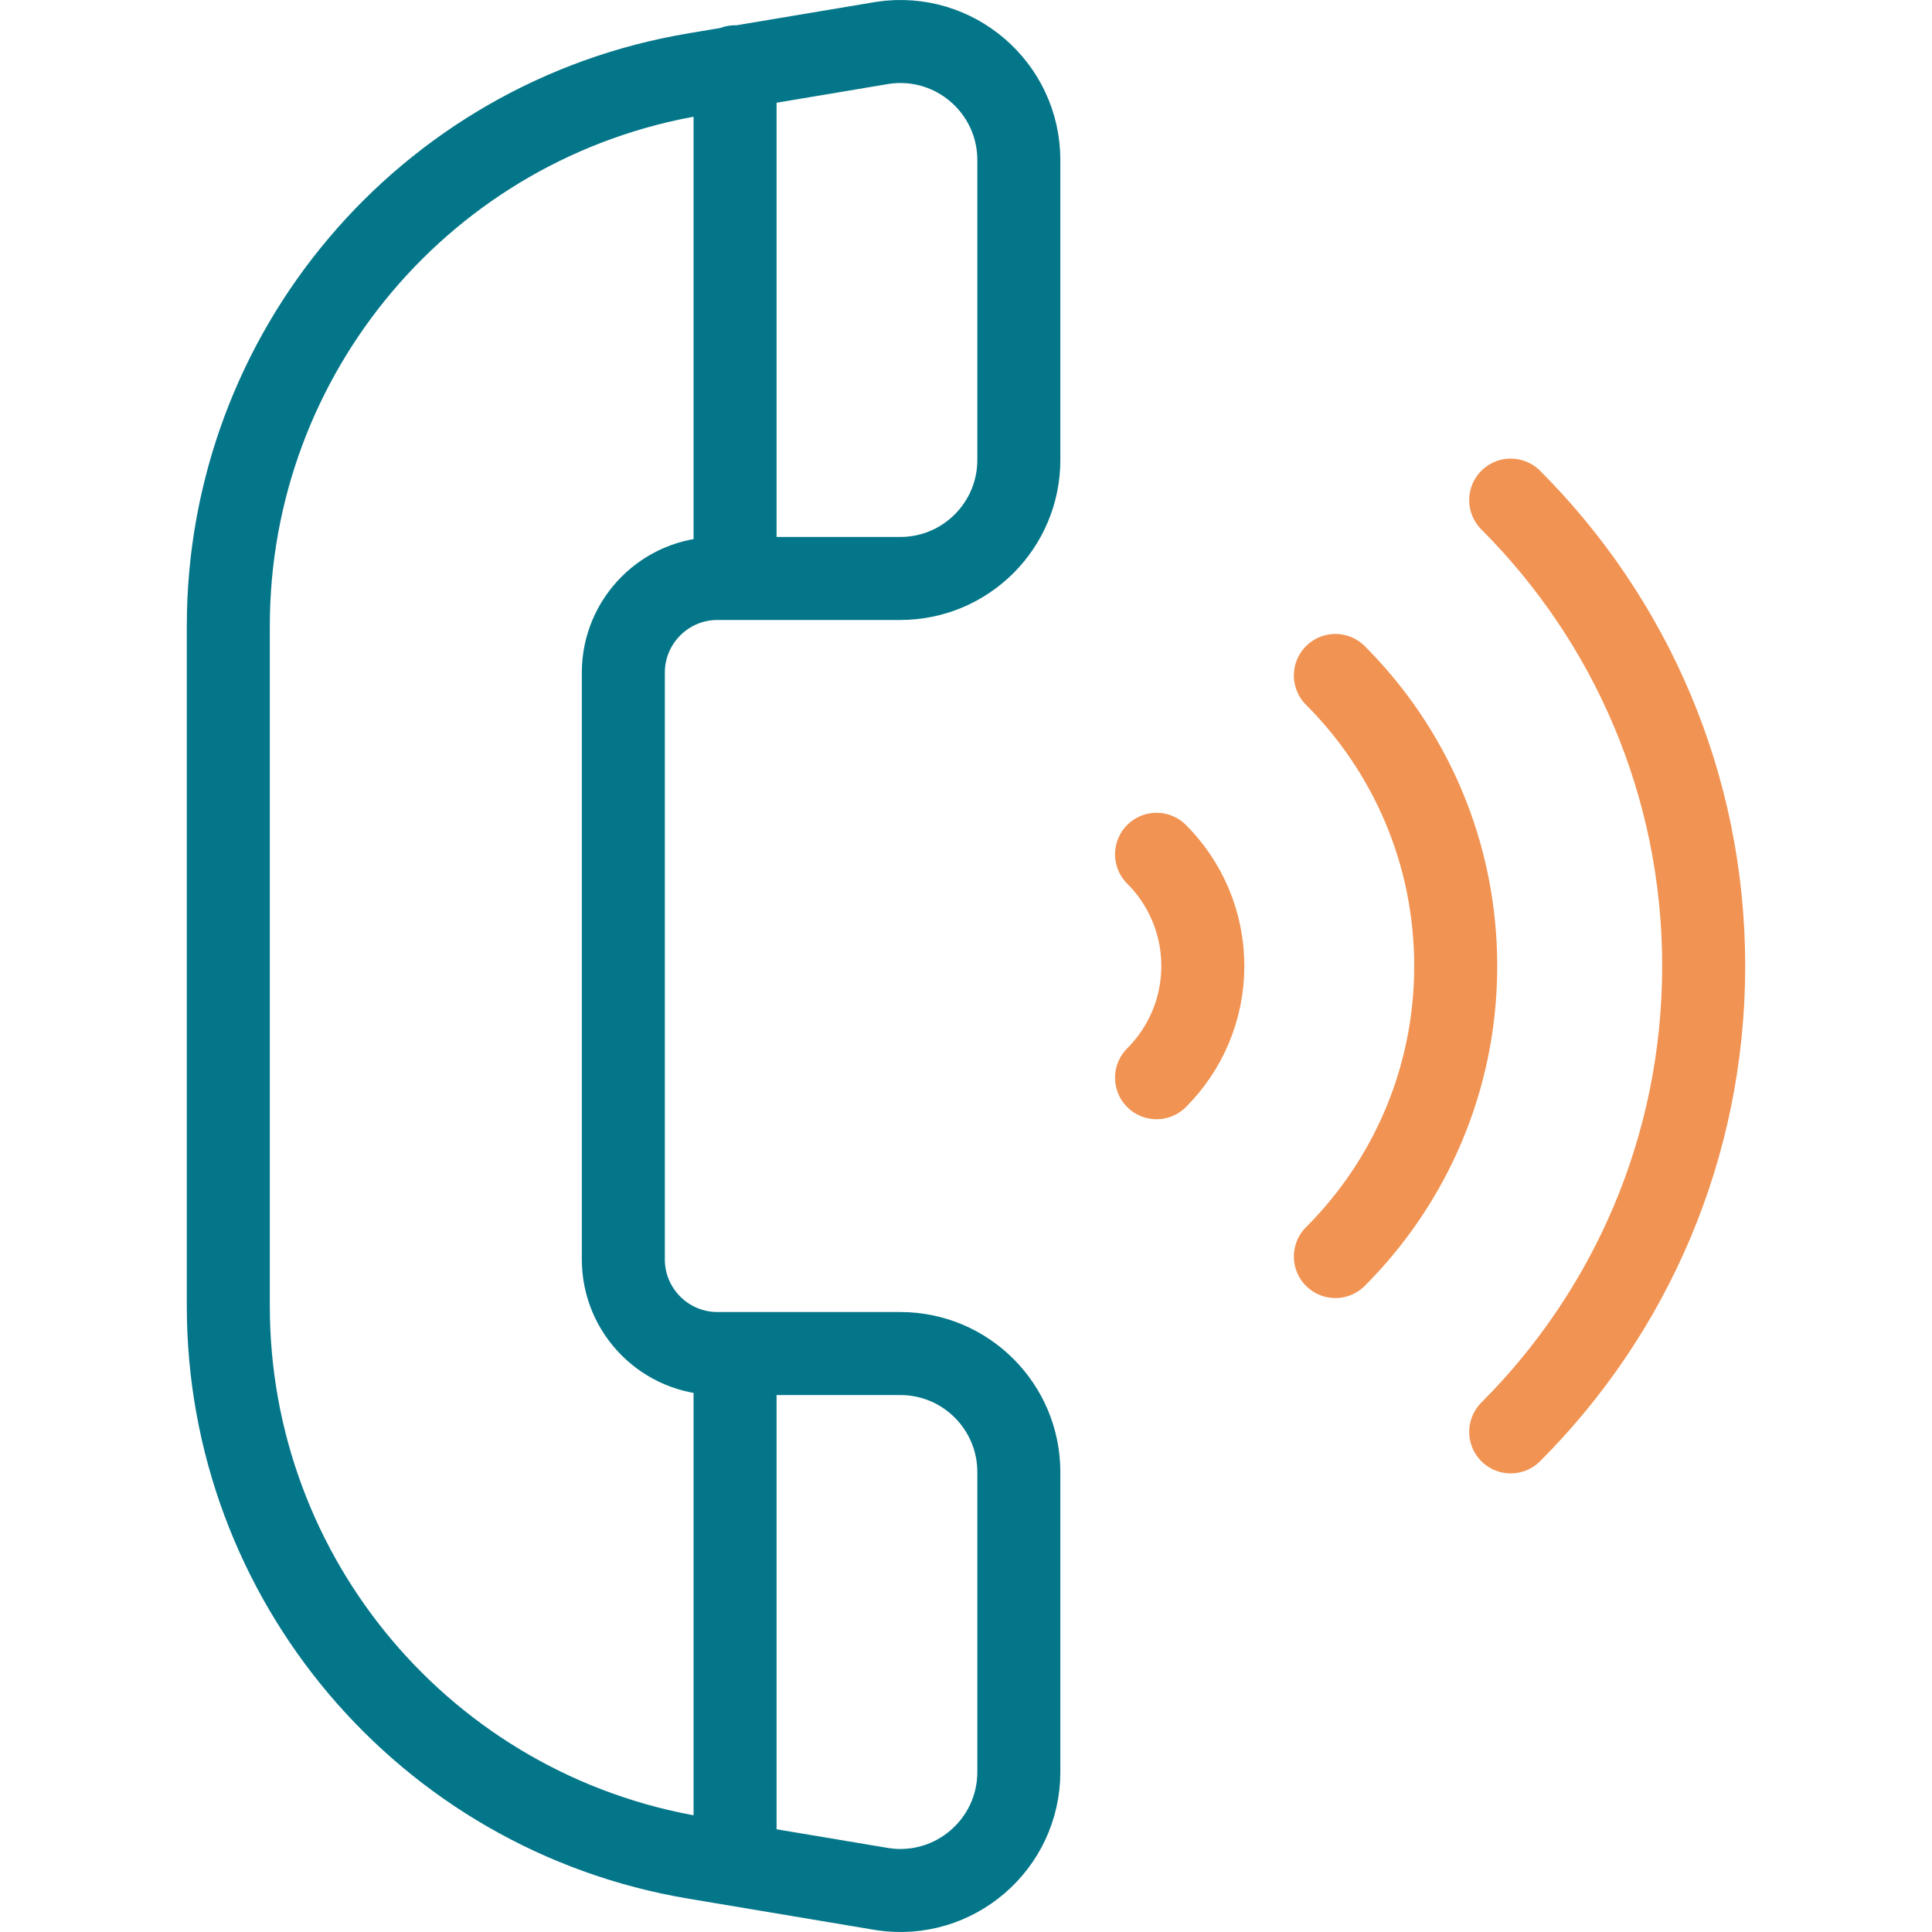
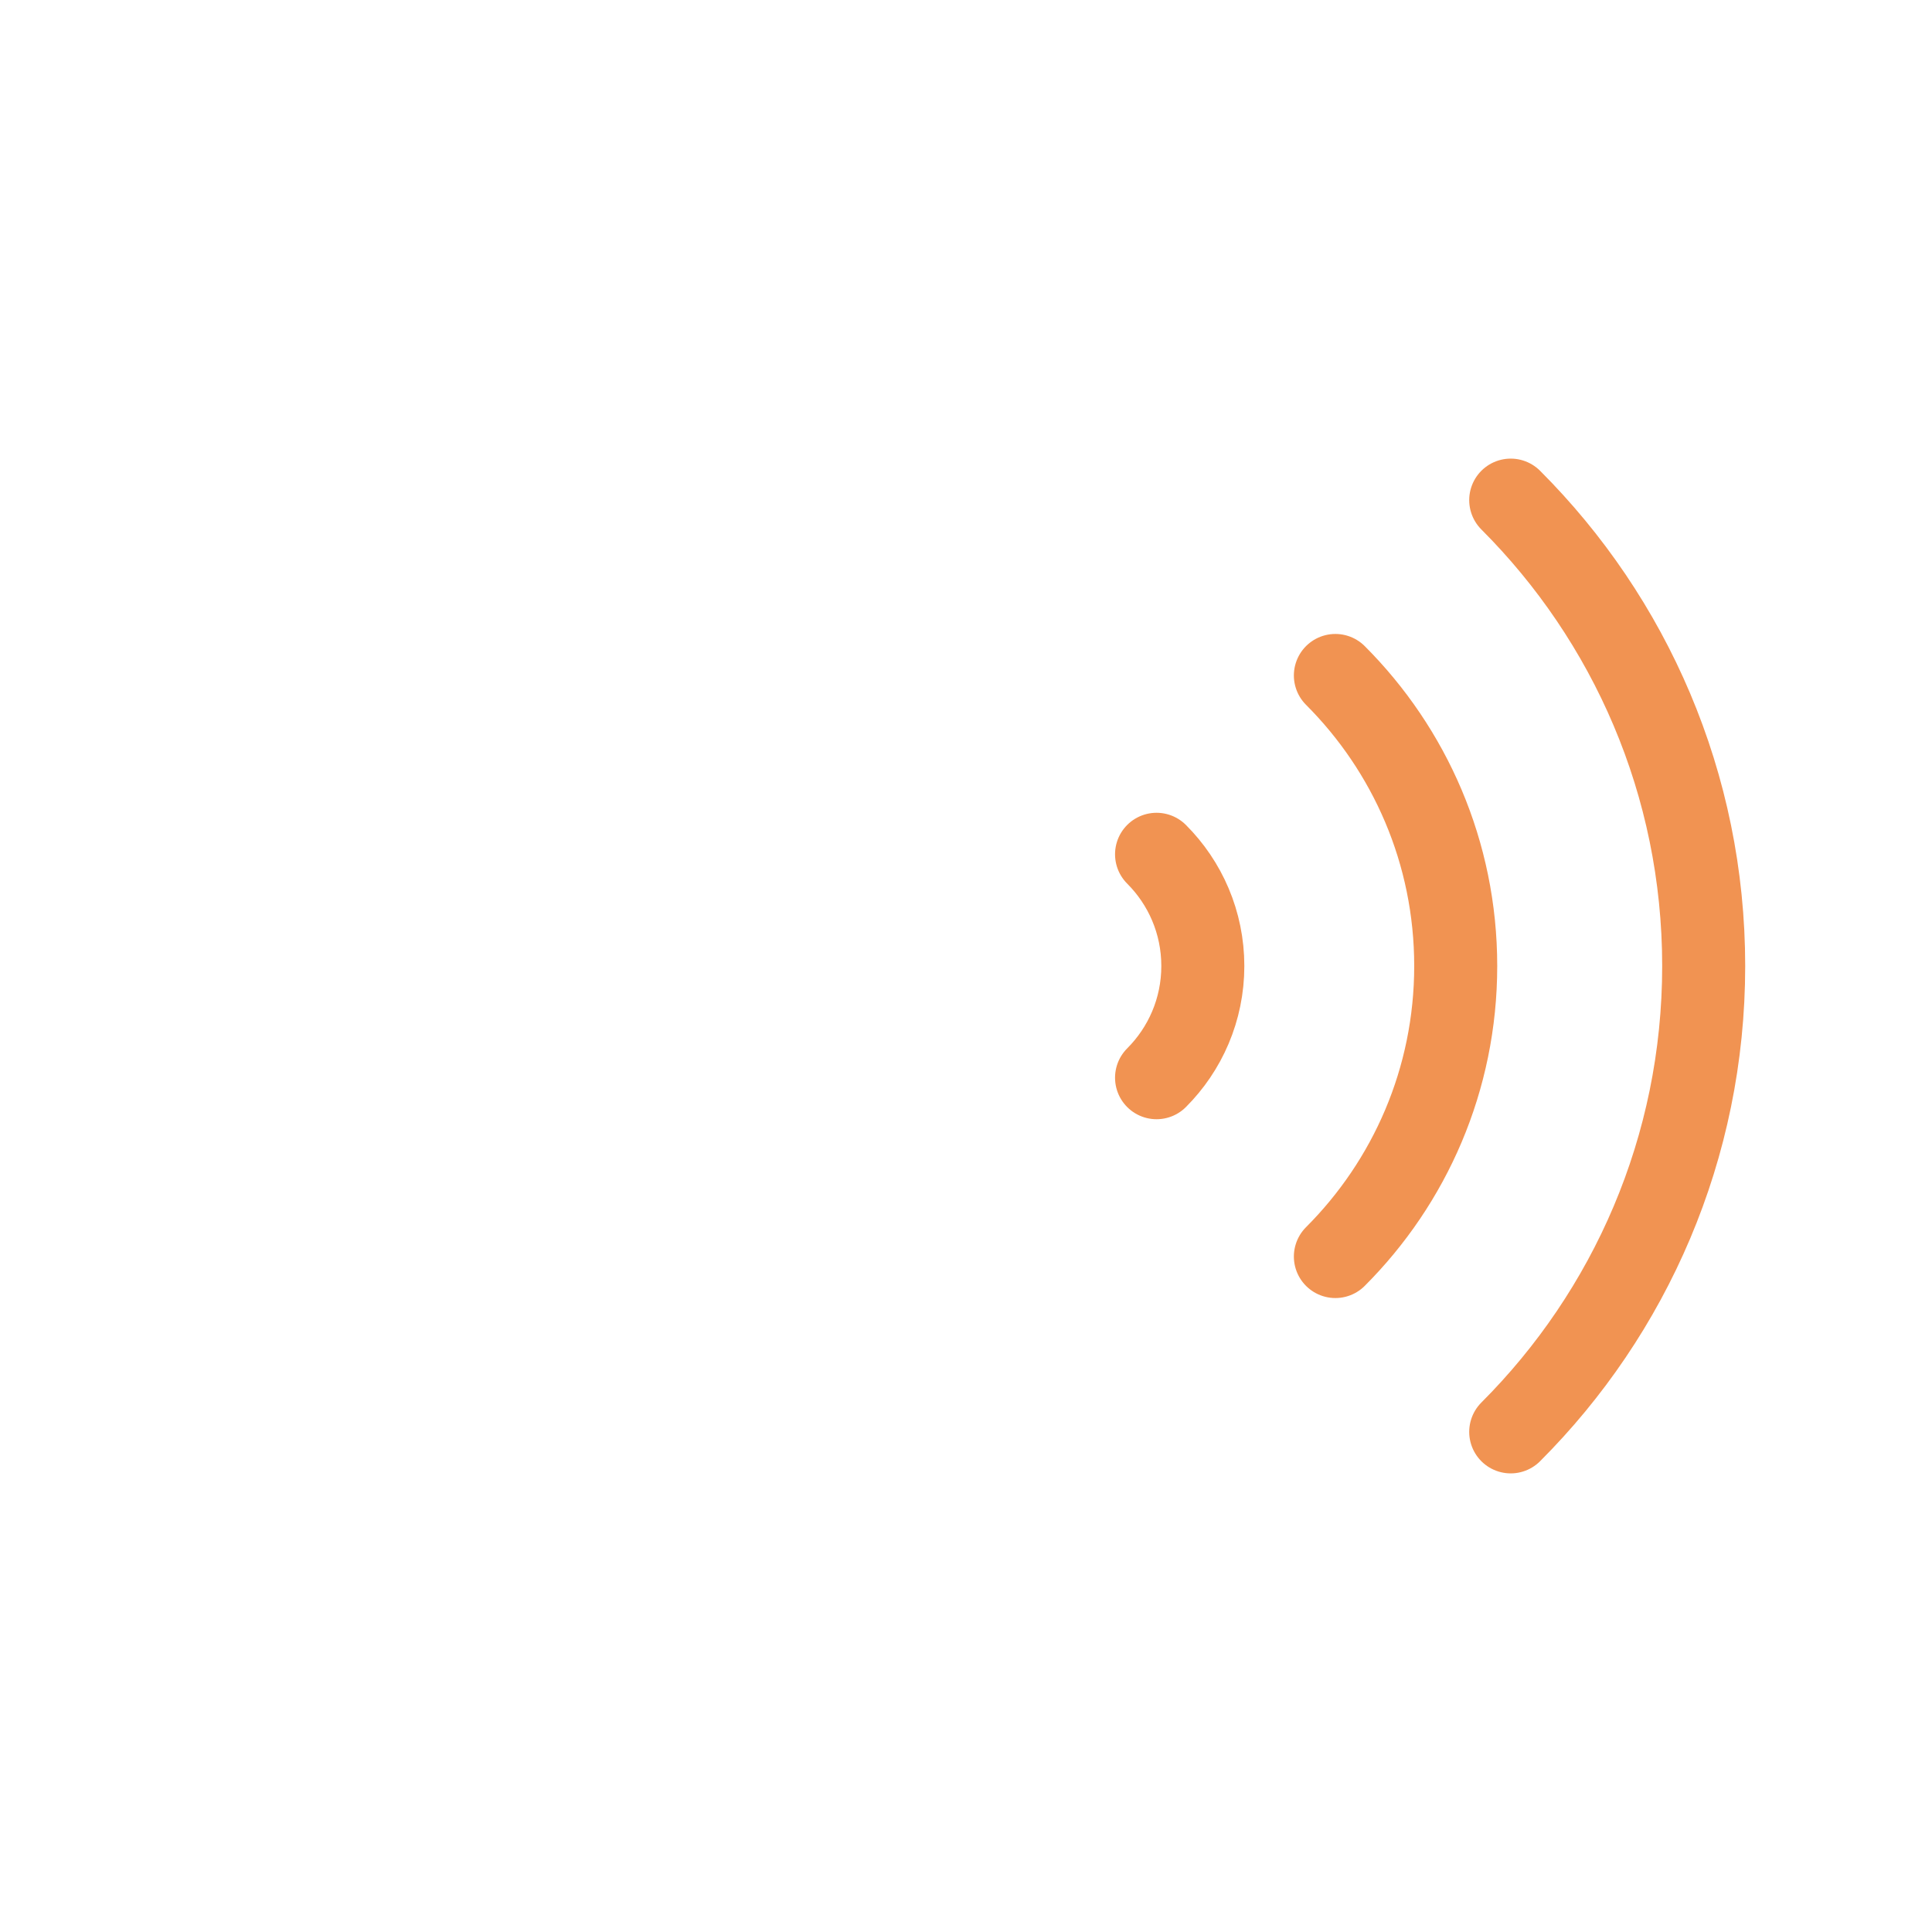
<svg xmlns="http://www.w3.org/2000/svg" version="1.1" width="512" height="512" x="0" y="0" viewBox="0 0 512 512" style="enable-background:new 0 0 512 512" xml:space="preserve" class="">
  <g>
-     <path d="M165.188 333.736V178.264c0-13.788 11.177-24.965 24.965-24.965h48.432c17.352 0 31.418-14.066 31.418-31.418V42.424c0-19.184-17.043-33.889-36.02-31.079l-49.757 8.343C112.818 31.661 60.505 93.471 60.505 165.875v180.249c0 72.405 52.308 134.214 123.716 146.187l49.762 8.344c18.977 2.81 36.02-11.895 36.02-31.079v-79.457c0-17.352-14.066-31.418-31.418-31.418h-48.432c-13.788-.001-24.965-11.178-24.965-24.965zM194.801 17.698V153.3M194.801 359.143v131.012" style="stroke-width:22;stroke-linecap:round;stroke-linejoin:round;stroke-miterlimit:10;" fill="none" stroke="#047689" stroke-width="22" stroke-linecap="round" stroke-linejoin="round" stroke-miterlimit="10" data-original="#000000" opacity="1" />
    <path d="M306.498 226.395c7.577 7.577 12.263 18.044 12.263 29.605s-4.686 22.028-12.263 29.605M353.888 179.005C373.593 198.71 385.78 225.932 385.78 256c0 30.068-12.188 57.29-31.892 76.995M400.355 132.538c31.597 31.597 51.14 75.247 51.14 123.462s-19.543 91.865-51.14 123.462" style="stroke-width:22;stroke-linecap:round;stroke-linejoin:round;stroke-miterlimit:10;" fill="none" stroke="#f19352" stroke-width="22" stroke-linecap="round" stroke-linejoin="round" stroke-miterlimit="10" data-original="#33cccc" class="" opacity="1" />
  </g>
</svg>